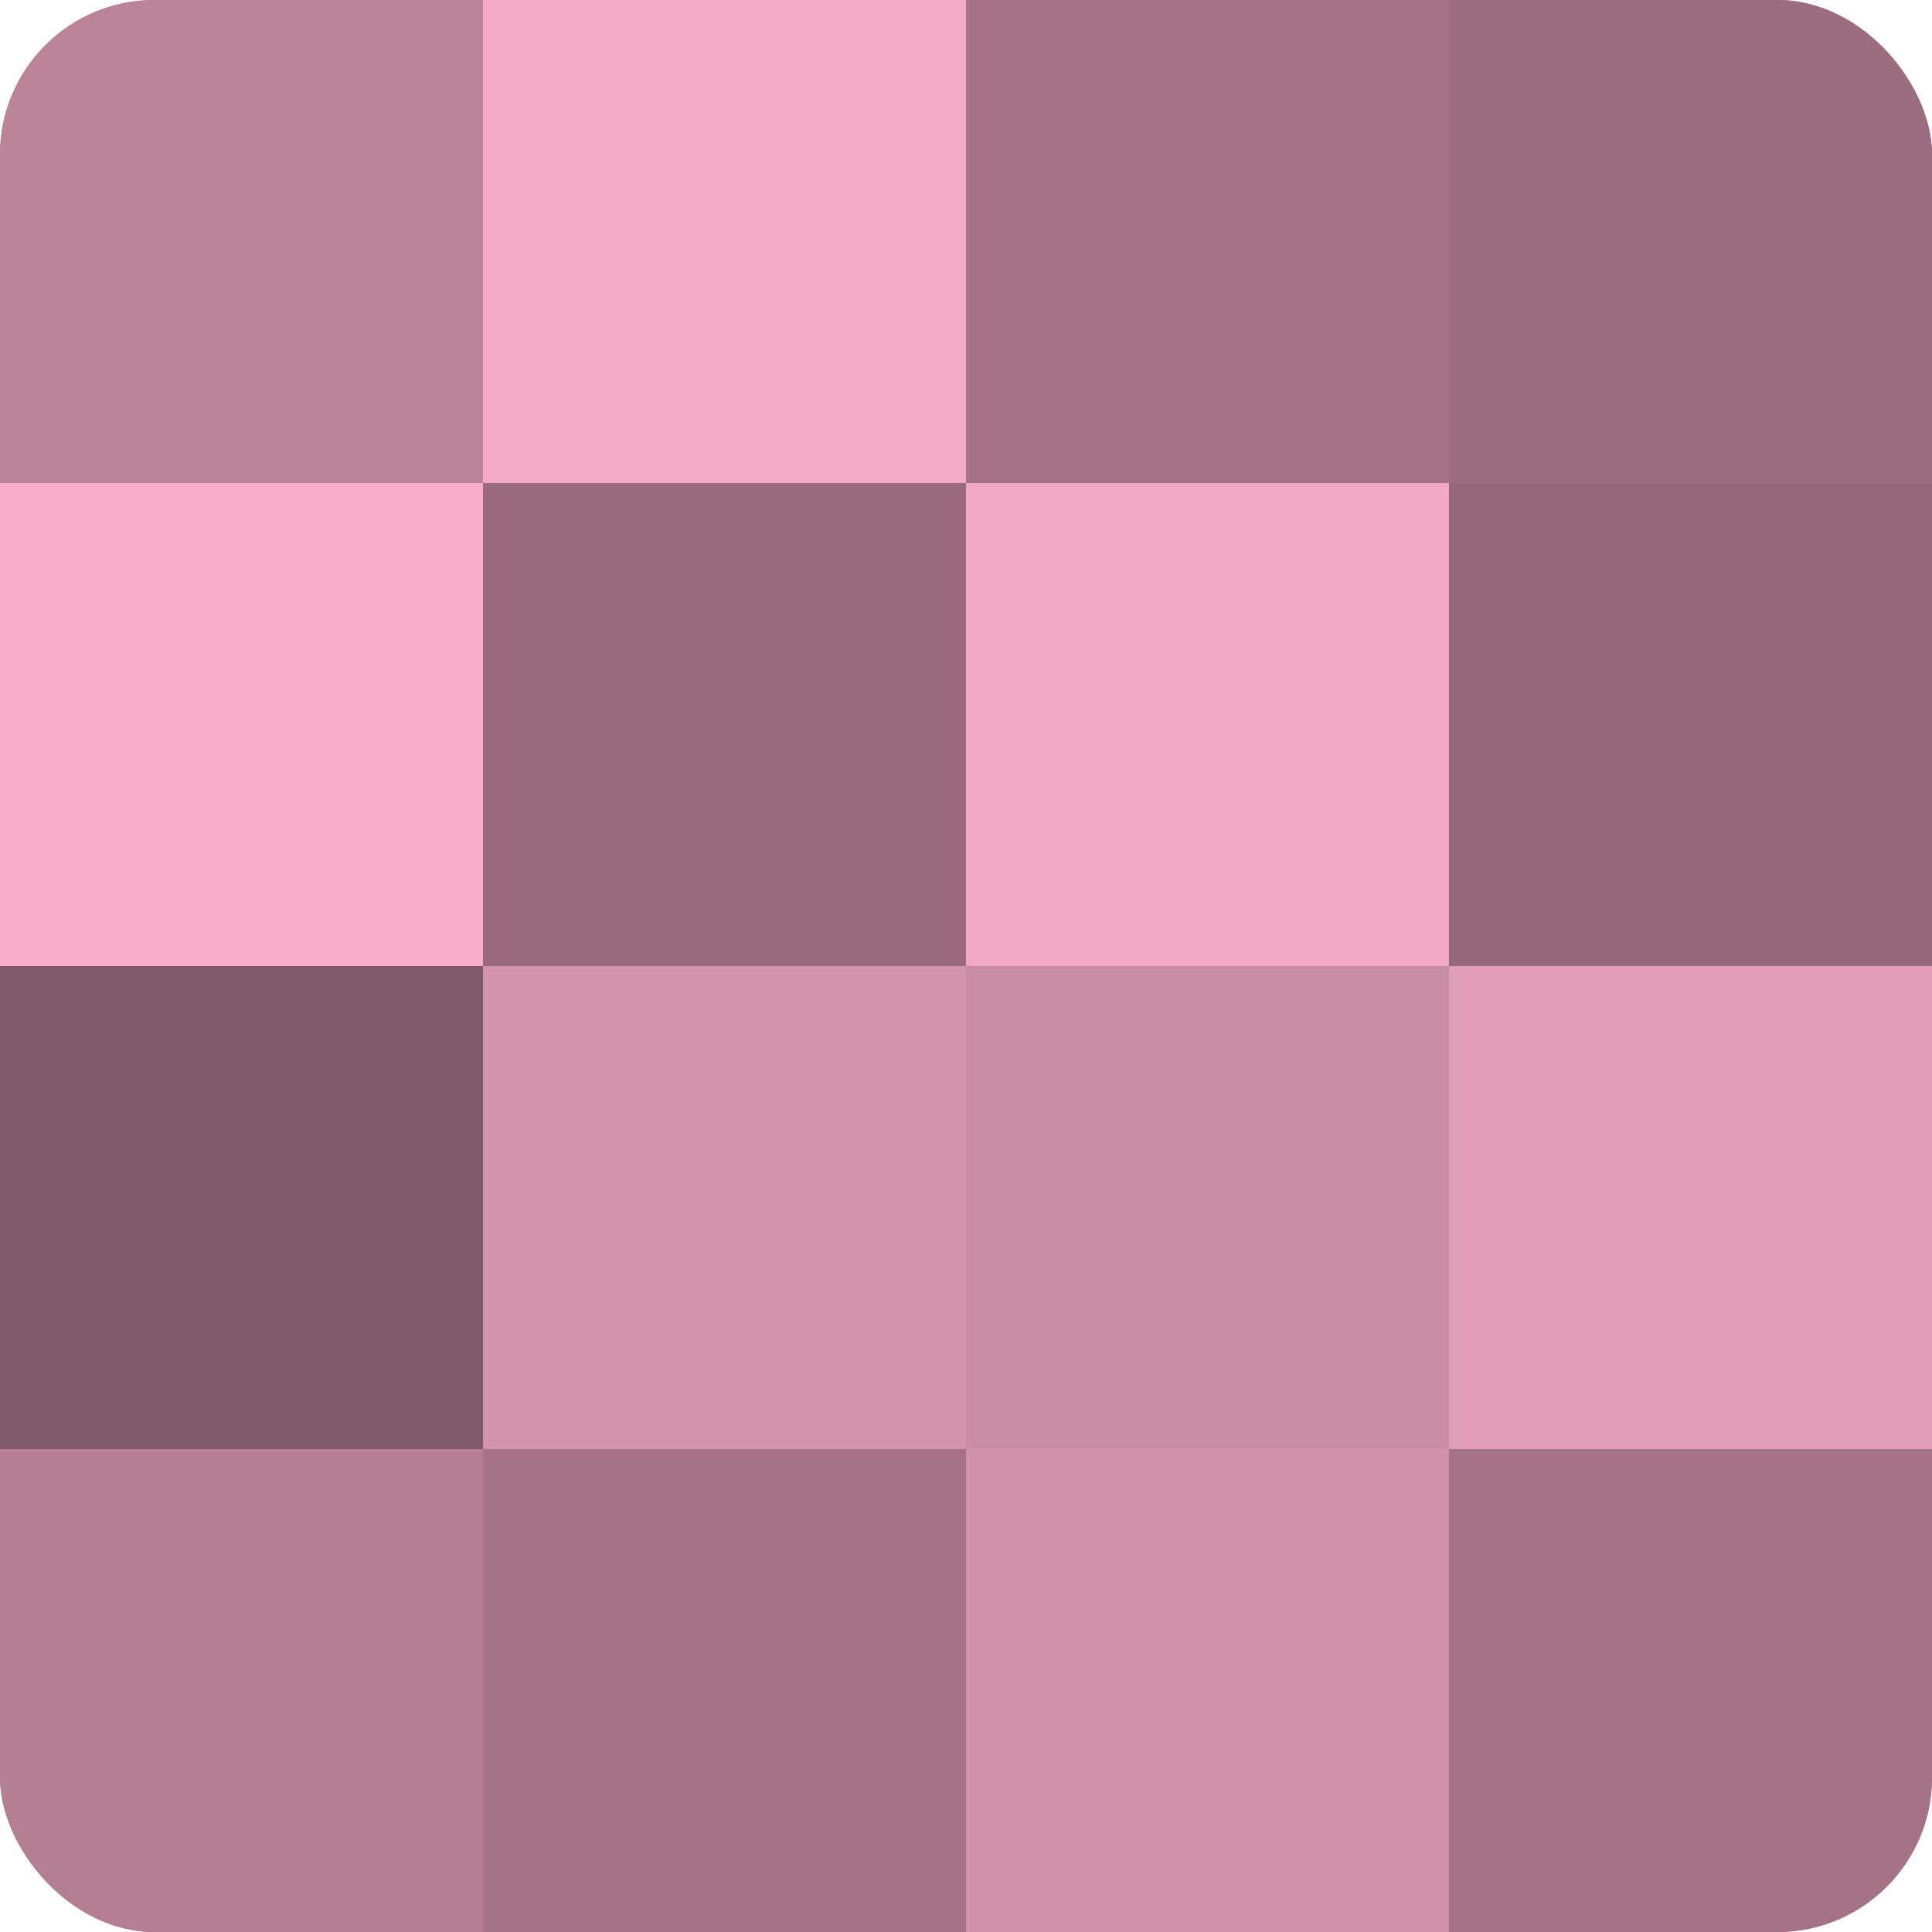
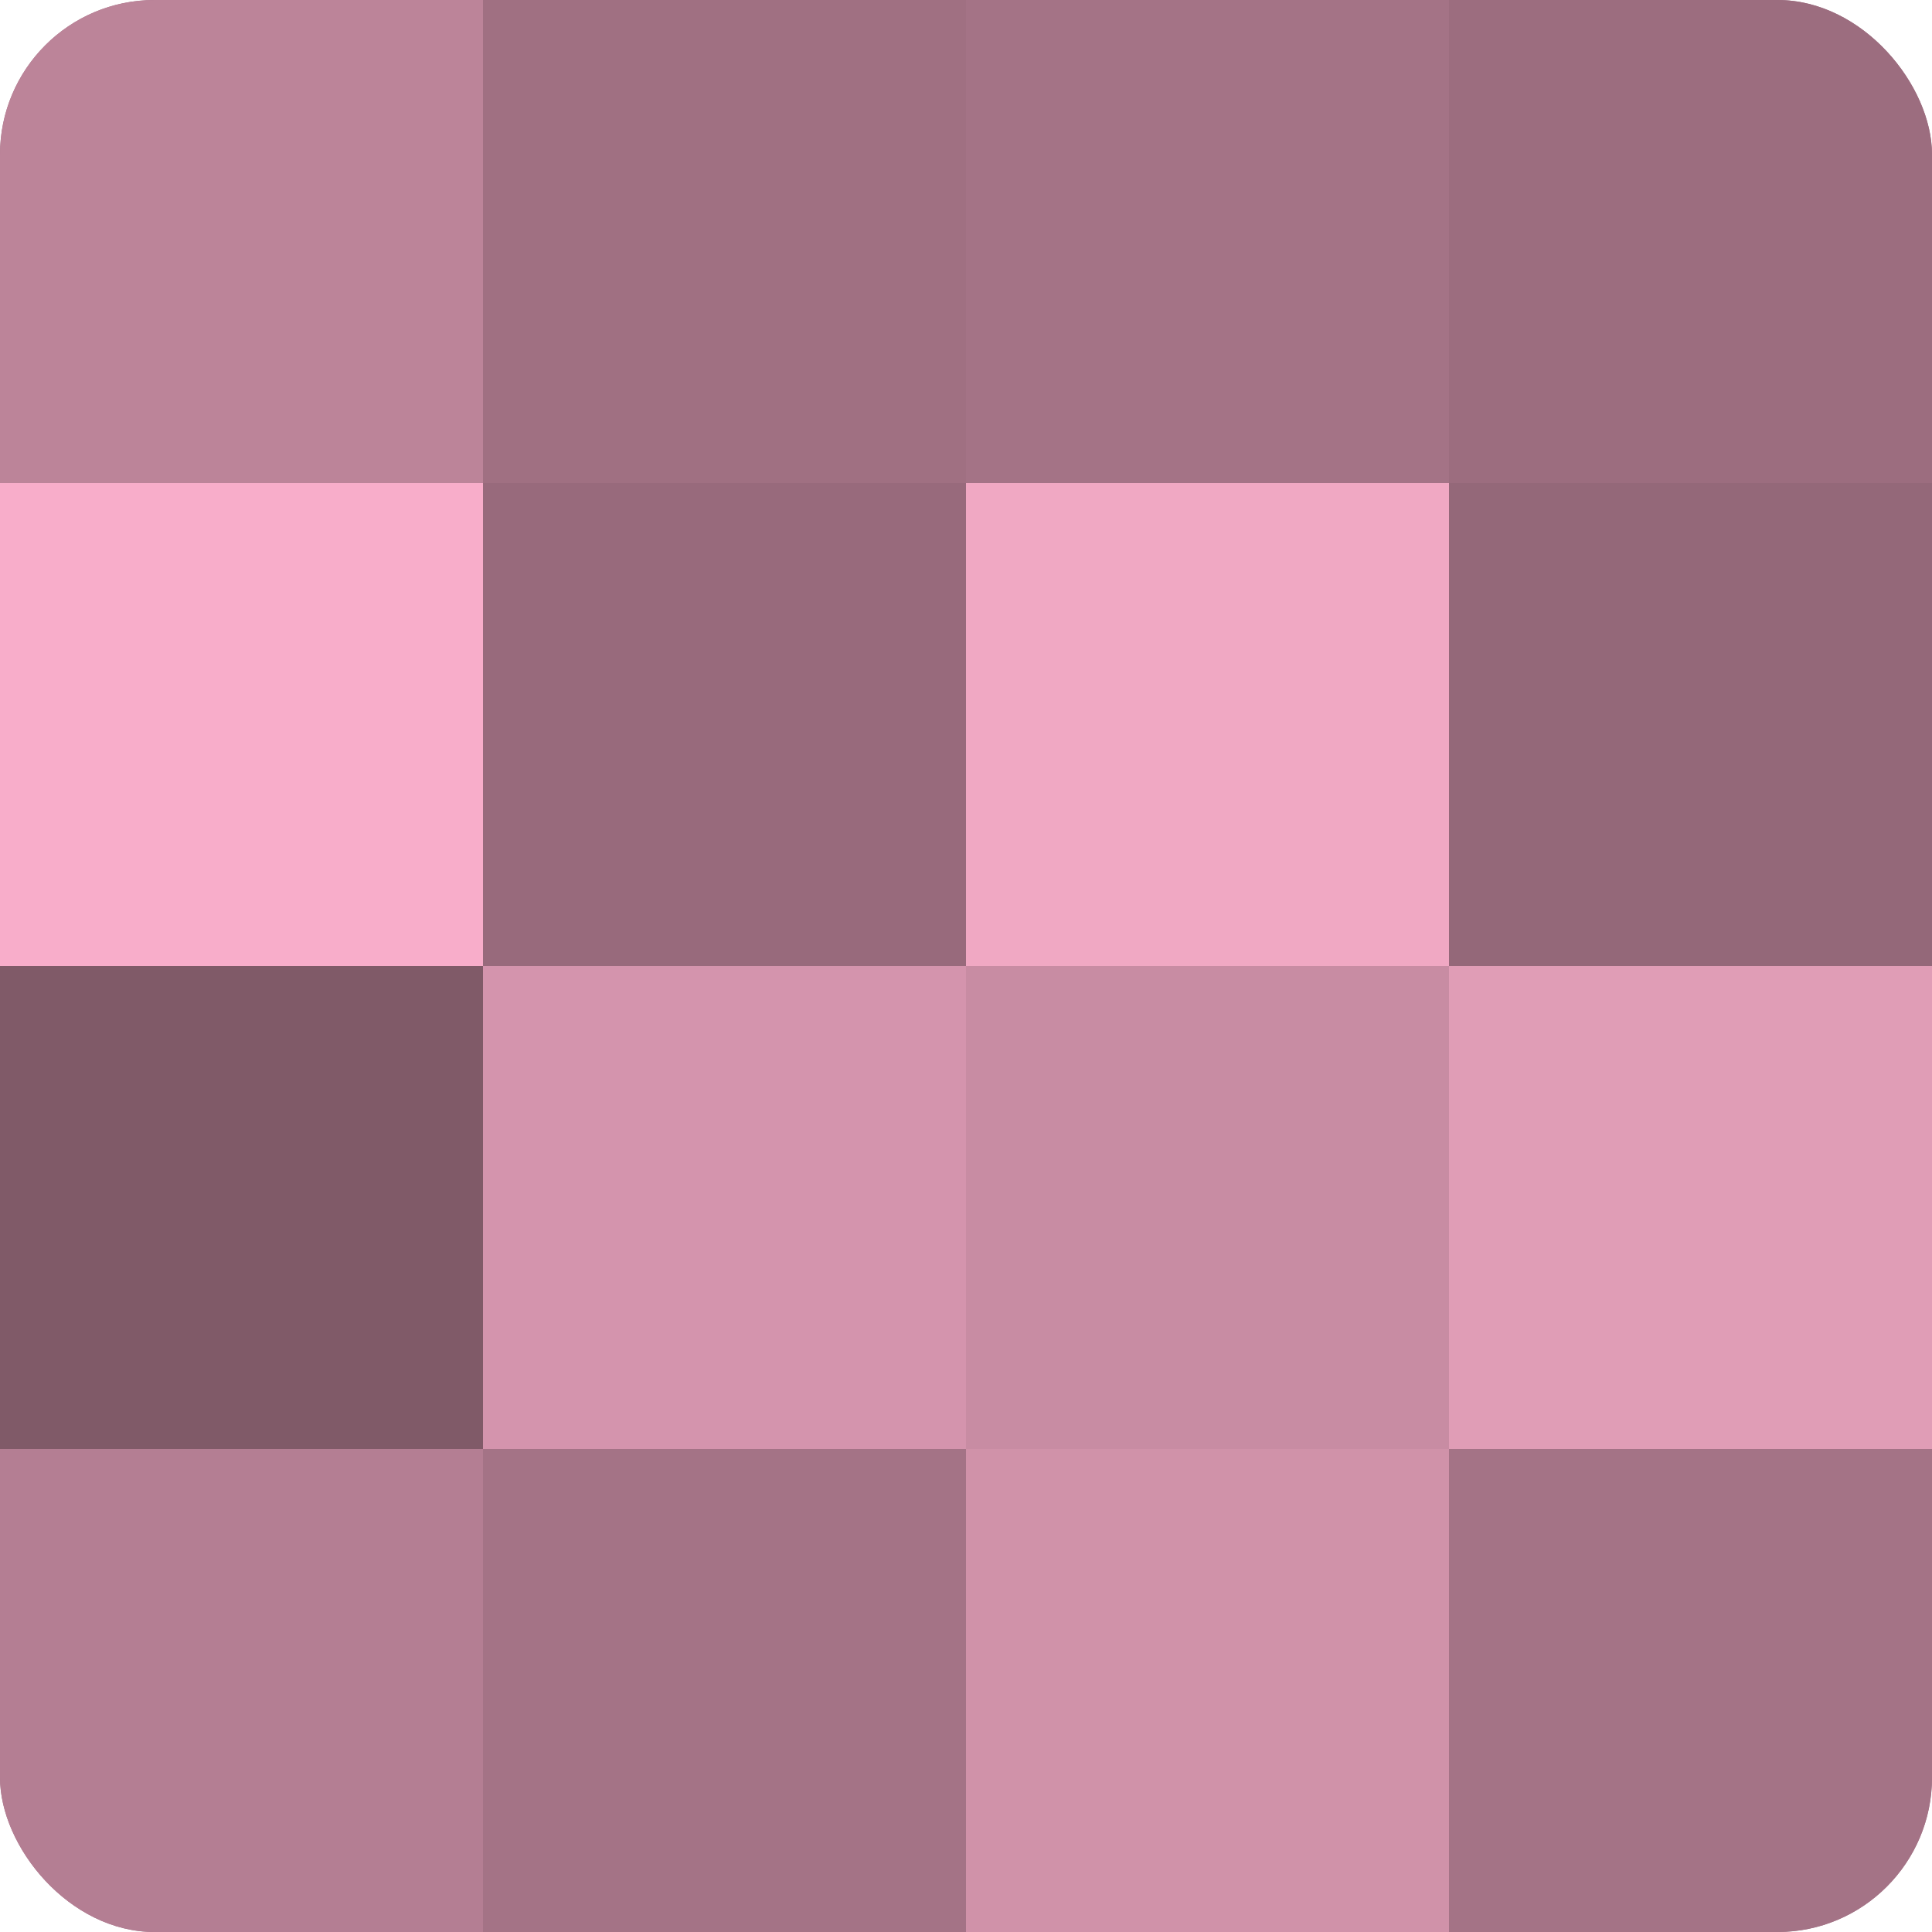
<svg xmlns="http://www.w3.org/2000/svg" width="60" height="60" viewBox="0 0 100 100" preserveAspectRatio="xMidYMid meet">
  <defs>
    <clipPath id="c" width="100" height="100">
      <rect width="100" height="100" rx="8" ry="8" />
    </clipPath>
  </defs>
  <g clip-path="url(#c)">
    <rect width="100" height="100" fill="#a07082" />
    <rect width="25" height="25" fill="#bc8499" />
    <rect y="25" width="25" height="25" fill="#f8adca" />
    <rect y="50" width="25" height="25" fill="#805a68" />
    <rect y="75" width="25" height="25" fill="#b47e93" />
-     <rect x="25" width="25" height="25" fill="#f4abc7" />
    <rect x="25" y="25" width="25" height="25" fill="#986a7c" />
    <rect x="25" y="50" width="25" height="25" fill="#d494ad" />
    <rect x="25" y="75" width="25" height="25" fill="#a47386" />
    <rect x="50" width="25" height="25" fill="#a47386" />
    <rect x="50" y="25" width="25" height="25" fill="#f0a8c3" />
    <rect x="50" y="50" width="25" height="25" fill="#c88ca3" />
    <rect x="50" y="75" width="25" height="25" fill="#d092a9" />
    <rect x="75" width="25" height="25" fill="#9c6d7f" />
    <rect x="75" y="25" width="25" height="25" fill="#946879" />
    <rect x="75" y="50" width="25" height="25" fill="#e09db6" />
    <rect x="75" y="75" width="25" height="25" fill="#a47386" />
  </g>
</svg>